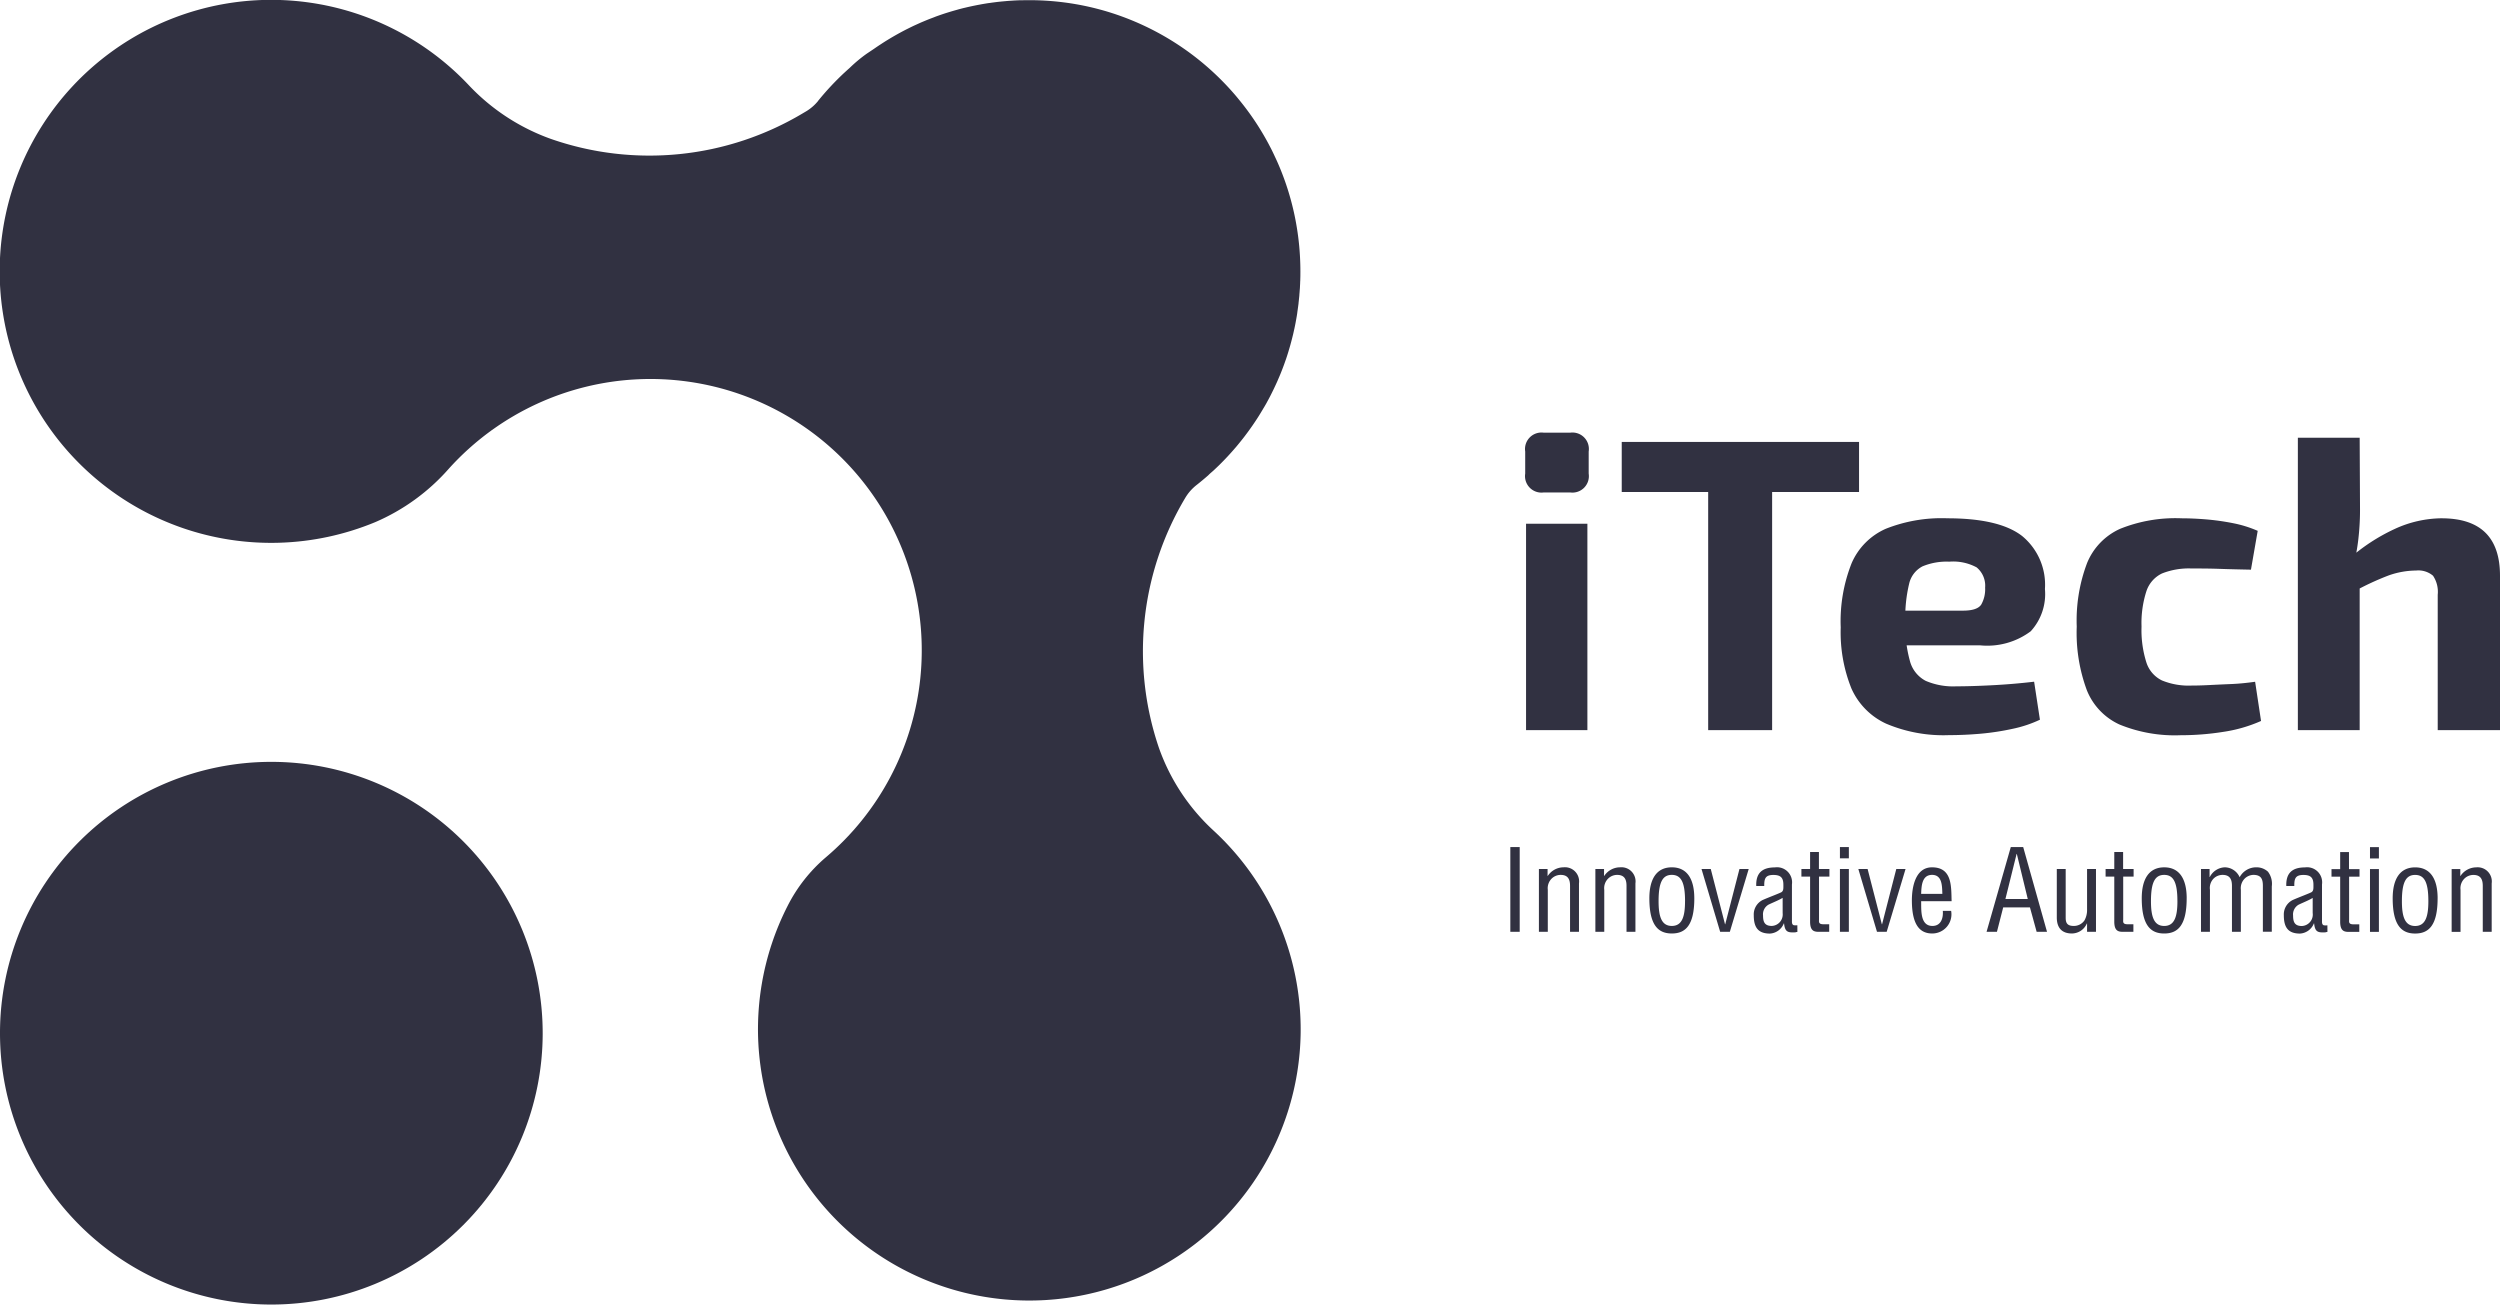
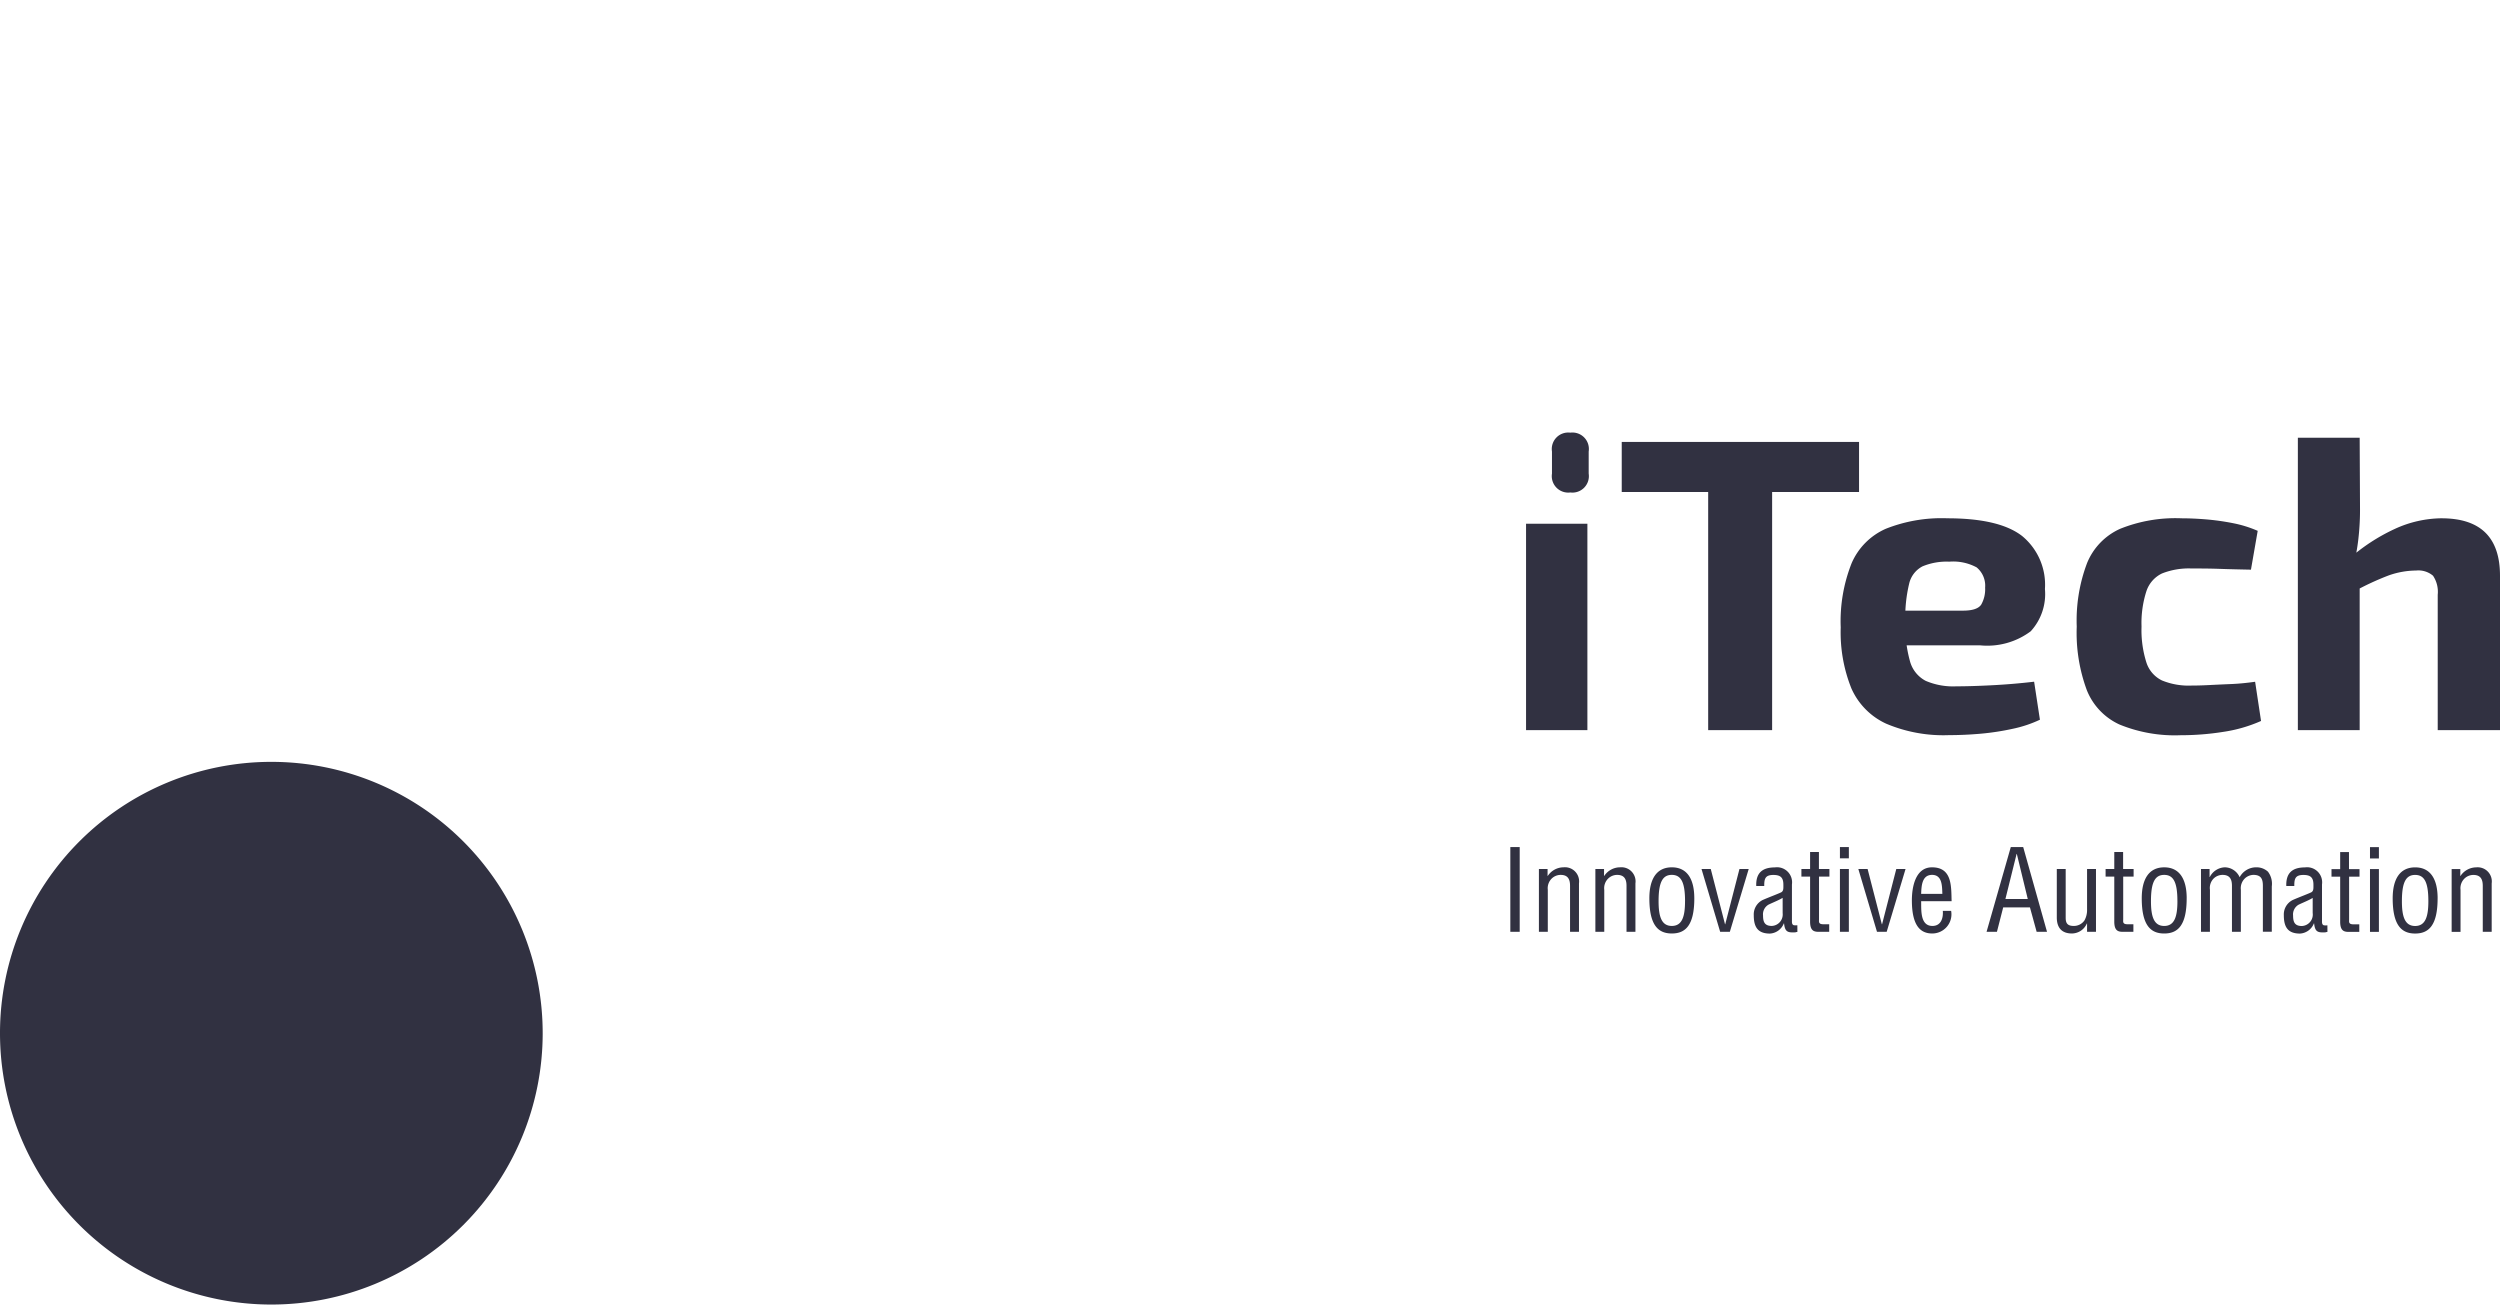
<svg xmlns="http://www.w3.org/2000/svg" width="160" height="83.491" viewBox="0 0 160 83.491">
  <g id="Camada_x0020_1" transform="translate(-5118.732 -11071.591)">
    <g id="_1763180333136" transform="translate(5118.732 11071.591)">
      <path id="Caminho_45" data-name="Caminho 45" d="M5153.472,12724.915a17.366,17.366,0,1,1-17.367-17.365A17.367,17.367,0,0,1,5153.472,12724.915Z" transform="translate(-5118.74 -12658.791)" fill="#313141" />
-       <path id="Caminho_46" data-name="Caminho 46" d="M5201.973,11137.674a17.366,17.366,0,1,1-32.837-8.1h0a10.039,10.039,0,0,1,2.432-3.1,17.365,17.365,0,0,0-21.361-27.351.285.285,0,0,0-.047.028.045.045,0,0,0-.01.012,17.392,17.392,0,0,0-2.7,2.431,13.209,13.209,0,0,1-4.707,3.415,17.376,17.376,0,1,1,5.959-28,13.424,13.424,0,0,0,5.3,3.477,19.147,19.147,0,0,0,16.119-1.65l.2-.118a2.929,2.929,0,0,0,.762-.658l0,0a.007.007,0,0,1,0-.006,17.665,17.665,0,0,1,1.657-1.782l.017-.015c.113-.105.227-.21.345-.313l.013-.012a9.285,9.285,0,0,1,1.079-.9l.478-.32c.12-.084.238-.164.359-.244l.057-.036c.116-.077.233-.152.352-.227.018-.01.034-.021.052-.031.132-.082.266-.163.4-.24,0,0,0,0,0,0,.281-.163.567-.319.856-.467l.044-.021c.124-.063.249-.124.375-.185l.095-.044.335-.152.109-.048.34-.142.1-.04c.132-.054.266-.1.4-.154l.038-.016c.152-.057.307-.11.461-.163l.018-.006c.142-.048.286-.093.428-.136l.124-.038c.109-.032.22-.064.33-.094l.148-.043.288-.075c.063-.013.122-.028.183-.042.108-.026.217-.051.326-.074.047-.01.095-.021.141-.03.137-.028.273-.055.41-.08.021,0,.039-.009.06-.012.158-.028.315-.055.476-.08l.123-.015c.118-.018.235-.033.353-.048l.172-.021c.1-.009.207-.021.31-.03l.184-.017c.1-.009.205-.018.307-.022l.184-.013c.11-.007.221-.01.332-.016l.158,0c.163-.006.326-.008.491-.008a17.471,17.471,0,0,1,3.922.444c.278.064.558.138.832.214a17.393,17.393,0,0,1,8.346,5.308c.113.129.221.259.328.391a17.18,17.18,0,0,1,1.785,2.629c.08.145.157.289.232.437a.36.36,0,0,1,.021.038s0,0,0,0q.14.274.268.554c.065.138.131.278.192.42a17.2,17.2,0,0,1,1.066,3.337,17.418,17.418,0,0,1,.373,3.592c0,.167,0,.332-.007.5,0,.053,0,.1-.007.157,0,.113-.01.227-.014.339,0,.061-.009.121-.013.183-.007.105-.016.211-.025.315,0,.062-.01.121-.016.181-.01.11-.022.221-.035.332,0,.052-.01.1-.017.154-.02.154-.041.307-.064.459,0,.008,0,.014,0,.021-.024.162-.05.32-.081.48-.007.044-.016.089-.024.134-.021.113-.044.228-.068.341-.011.053-.023.107-.036.16-.022.107-.047.213-.072.32-.014.05-.026.1-.039.155-.028.112-.058.223-.087.335-.013.042-.023.086-.035.128-.042.153-.088.3-.133.455h0c-.047.156-.1.313-.15.467-.012.028-.021.058-.032.087-.042.122-.085.243-.13.362l-.047.125c-.042.11-.084.219-.129.328-.016.039-.032.082-.05.122-.047.116-.1.229-.147.345-.014.03-.026.061-.041.092q-.2.445-.42.875c-.005.011-.011.021-.014.028-.068.132-.139.262-.21.392-.015.028-.03.055-.044.081-.065.113-.13.228-.2.339-.016.029-.031.057-.049.084-.071.118-.142.236-.214.352-.012.018-.023.036-.033.053-.262.412-.541.814-.835,1.2-.008.014-.02.026-.029.04-.088.116-.178.229-.269.343-.013.016-.027.031-.038.047q-.142.177-.286.347c-.007.008-.015.015-.02.021q-.48.563-1.008,1.084l-.01.011c-.113.109-.225.217-.34.324l-.019.019c-.1.093-.236.2-.333.3l-.035.035q-.358.313-.734.61a2.972,2.972,0,0,0-.727.823,19.156,19.156,0,0,0-1.689,16,13.128,13.128,0,0,0,3.535,5.333A17.315,17.315,0,0,1,5201.973,11137.674Z" transform="translate(-5118.731 -11071.591)" fill="#313141" />
-       <path id="Caminho_47" data-name="Caminho 47" d="M8397.85,12006.47v13.21h-3.926v-13.21Zm-1.092-5.829a1.053,1.053,0,0,1,1.175,1.206v1.417a1.053,1.053,0,0,1-1.175,1.205h-1.713a1.053,1.053,0,0,1-1.175-1.205v-1.417a1.054,1.054,0,0,1,1.175-1.206Zm12.915.592v18.447h-4.093v-18.447Zm5.563,0v3.206h-15.188v-3.206Zm5.641,4.889q3.343,0,4.8,1.137a4.035,4.035,0,0,1,1.456,3.388,3.529,3.529,0,0,1-.91,2.706,4.641,4.641,0,0,1-3.236.9h-7.382v-2.221h6.283c.606,0,.993-.128,1.167-.386a1.994,1.994,0,0,0,.25-1.084,1.519,1.519,0,0,0-.545-1.3,3.166,3.166,0,0,0-1.751-.364,4.016,4.016,0,0,0-1.713.3,1.671,1.671,0,0,0-.856,1.121,9.219,9.219,0,0,0-.243,2.411,8.516,8.516,0,0,0,.3,2.546,2.007,2.007,0,0,0,1.008,1.251,4.46,4.46,0,0,0,1.963.349c.606,0,1.357-.022,2.259-.068s1.8-.121,2.714-.228l.371,2.433a7.832,7.832,0,0,1-1.758.584,16.278,16.278,0,0,1-2.032.311c-.7.061-1.364.091-2.008.091a9.394,9.394,0,0,1-4.048-.735,4.477,4.477,0,0,1-2.221-2.258,9.625,9.625,0,0,1-.682-3.9,10.087,10.087,0,0,1,.7-4.115,4.246,4.246,0,0,1,2.19-2.2A9.675,9.675,0,0,1,8420.877,12006.121Zm14.977,0c.478,0,1.008.022,1.576.068a15.507,15.507,0,0,1,1.729.242,7.577,7.577,0,0,1,1.591.493l-.432,2.485c-.712-.015-1.395-.03-2.039-.053s-1.235-.023-1.758-.023a4.643,4.643,0,0,0-1.895.318,1.926,1.926,0,0,0-1,1.138,6.633,6.633,0,0,0-.311,2.259,6.841,6.841,0,0,0,.311,2.3,1.933,1.933,0,0,0,1,1.152,4.5,4.5,0,0,0,1.895.326c.288,0,.651-.008,1.1-.031s.925-.045,1.448-.067,1.022-.076,1.516-.145l.379,2.509a9.32,9.32,0,0,1-2.434.7,17.172,17.172,0,0,1-2.7.212,9.341,9.341,0,0,1-3.918-.682,4.073,4.073,0,0,1-2.1-2.206,10.572,10.572,0,0,1-.644-4.062,10.4,10.4,0,0,1,.659-4.062,4.1,4.1,0,0,1,2.122-2.2A9.512,9.512,0,0,1,8435.854,12006.121Zm16.659,0q3.74,0,3.744,3.668v9.891h-3.986v-8.662a1.849,1.849,0,0,0-.3-1.221,1.448,1.448,0,0,0-1.084-.333,5.348,5.348,0,0,0-1.766.317,17.665,17.665,0,0,0-2.243,1.046l-.349-2.054a12.067,12.067,0,0,1,2.993-1.971A7.31,7.31,0,0,1,8452.513,12006.121Zm-5.237-5.154.022,4.57a16.447,16.447,0,0,1-.113,1.971,13.185,13.185,0,0,1-.288,1.584l.379.349v10.239h-3.956v-18.713Z" transform="translate(-8296.257 -11972.951)" fill="#313141" />
+       <path id="Caminho_47" data-name="Caminho 47" d="M8397.85,12006.47v13.21h-3.926v-13.21Zm-1.092-5.829a1.053,1.053,0,0,1,1.175,1.206v1.417a1.053,1.053,0,0,1-1.175,1.205a1.053,1.053,0,0,1-1.175-1.205v-1.417a1.054,1.054,0,0,1,1.175-1.206Zm12.915.592v18.447h-4.093v-18.447Zm5.563,0v3.206h-15.188v-3.206Zm5.641,4.889q3.343,0,4.8,1.137a4.035,4.035,0,0,1,1.456,3.388,3.529,3.529,0,0,1-.91,2.706,4.641,4.641,0,0,1-3.236.9h-7.382v-2.221h6.283c.606,0,.993-.128,1.167-.386a1.994,1.994,0,0,0,.25-1.084,1.519,1.519,0,0,0-.545-1.3,3.166,3.166,0,0,0-1.751-.364,4.016,4.016,0,0,0-1.713.3,1.671,1.671,0,0,0-.856,1.121,9.219,9.219,0,0,0-.243,2.411,8.516,8.516,0,0,0,.3,2.546,2.007,2.007,0,0,0,1.008,1.251,4.46,4.46,0,0,0,1.963.349c.606,0,1.357-.022,2.259-.068s1.8-.121,2.714-.228l.371,2.433a7.832,7.832,0,0,1-1.758.584,16.278,16.278,0,0,1-2.032.311c-.7.061-1.364.091-2.008.091a9.394,9.394,0,0,1-4.048-.735,4.477,4.477,0,0,1-2.221-2.258,9.625,9.625,0,0,1-.682-3.9,10.087,10.087,0,0,1,.7-4.115,4.246,4.246,0,0,1,2.19-2.2A9.675,9.675,0,0,1,8420.877,12006.121Zm14.977,0c.478,0,1.008.022,1.576.068a15.507,15.507,0,0,1,1.729.242,7.577,7.577,0,0,1,1.591.493l-.432,2.485c-.712-.015-1.395-.03-2.039-.053s-1.235-.023-1.758-.023a4.643,4.643,0,0,0-1.895.318,1.926,1.926,0,0,0-1,1.138,6.633,6.633,0,0,0-.311,2.259,6.841,6.841,0,0,0,.311,2.3,1.933,1.933,0,0,0,1,1.152,4.5,4.5,0,0,0,1.895.326c.288,0,.651-.008,1.1-.031s.925-.045,1.448-.067,1.022-.076,1.516-.145l.379,2.509a9.32,9.32,0,0,1-2.434.7,17.172,17.172,0,0,1-2.7.212,9.341,9.341,0,0,1-3.918-.682,4.073,4.073,0,0,1-2.1-2.206,10.572,10.572,0,0,1-.644-4.062,10.4,10.4,0,0,1,.659-4.062,4.1,4.1,0,0,1,2.122-2.2A9.512,9.512,0,0,1,8435.854,12006.121Zm16.659,0q3.74,0,3.744,3.668v9.891h-3.986v-8.662a1.849,1.849,0,0,0-.3-1.221,1.448,1.448,0,0,0-1.084-.333,5.348,5.348,0,0,0-1.766.317,17.665,17.665,0,0,0-2.243,1.046l-.349-2.054a12.067,12.067,0,0,1,2.993-1.971A7.31,7.31,0,0,1,8452.513,12006.121Zm-5.237-5.154.022,4.57a16.447,16.447,0,0,1-.113,1.971,13.185,13.185,0,0,1-.288,1.584l.379.349v10.239h-3.956v-18.713Z" transform="translate(-8296.257 -11972.951)" fill="#313141" />
      <path id="Caminho_48" data-name="Caminho 48" d="M8362.49,12896.031v-5.421h-.6v5.421Zm1.784-4.018h-.555v4.018h.569v-2.687a.869.869,0,0,1,.261-.731.821.821,0,0,1,.563-.224c.463,0,.6.283.6.7v2.941h.572v-3.1a.906.906,0,0,0-.99-1.026,1.217,1.217,0,0,0-1.006.549h-.015Zm3.614,0h-.555v4.018h.569v-2.687a.866.866,0,0,1,.261-.731.82.82,0,0,1,.563-.224c.464,0,.6.283.6.7v2.941h.571v-3.1a.906.906,0,0,0-.989-1.026,1.217,1.217,0,0,0-1.006.549h-.015Zm5.776,1.871c0-1.213-.449-1.979-1.438-1.979s-1.438.767-1.438,1.979c0,1.735.571,2.255,1.438,2.255S8373.665,12895.626,8373.665,12893.885Zm-.593.18c0,.949-.166,1.592-.846,1.592s-.847-.643-.847-1.592c0-1.213.261-1.676.847-1.676S8373.072,12892.852,8373.072,12894.064Zm2.248,1.967h.62l1.207-4.018h-.592l-.91,3.534h-.014l-.912-3.534h-.592Zm4-1.192a.735.735,0,0,1-.692.817c-.463,0-.563-.26-.563-.665a.716.716,0,0,1,.354-.7c.3-.144.62-.266.9-.432Zm.94.772a.7.7,0,0,1-.246-.006c-.115-.058-.1-.2-.1-.3V12893a.964.964,0,0,0-1.092-1.09c-.81,0-1.222.36-1.192,1.192h.512c-.006-.472.066-.709.586-.709.464,0,.638.174.638.629,0,.209.015.369-.108.463-.074.058-.883.36-1.207.507a1.026,1.026,0,0,0-.58.975c0,.729.231,1.178,1.035,1.178a1.019,1.019,0,0,0,.889-.651h.015c.058.551.237.595.724.572a.875.875,0,0,1,.129-.029Zm1.381-4.689h-.565v1.092h-.556v.483h.556v2.877c0,.606.254.666.594.657h.629v-.483h-.383c-.319,0-.269-.174-.269-.312v-2.739h.666v-.483h-.672Zm1.916,5.109v-4.018h-.572v4.018Zm0-4.7v-.724h-.572v.724Zm1.8,4.7h.621l1.207-4.018h-.593l-.909,3.534h-.015l-.911-3.534h-.593Zm2.826-2.428c.022-.478.036-1.215.7-1.215s.637.744.658,1.215Zm1.387,1.09c.037.457-.115.963-.664.963-.8,0-.709-1.04-.723-1.583h1.95c-.028-.94.045-2.168-1.256-2.168-1.063,0-1.287,1.265-1.287,2.11,0,1.618.541,2.124,1.3,2.124a1.227,1.227,0,0,0,1.213-1.446Zm2.8,1.338h.664l.4-1.561h1.713l.428,1.561h.664l-1.524-5.421h-.795Zm2.637-2.1h-1.43l.715-2.883h.015Zm3.795,2.1h.571v-4.018h-.571v2.579a1.365,1.365,0,0,1-.166.71.819.819,0,0,1-.687.354c-.406,0-.515-.182-.515-.52v-3.123h-.569v3.1c0,.709.368,1.026.967,1.026a1.051,1.051,0,0,0,.955-.637h.015Zm2.307-5.109h-.565v1.092h-.556v.483h.556v2.877c0,.606.254.666.594.657h.629v-.483h-.383c-.319,0-.269-.174-.269-.312v-2.739h.666v-.483h-.672Zm4.069,2.963c0-1.213-.449-1.979-1.438-1.979s-1.438.767-1.438,1.979c0,1.735.571,2.255,1.438,2.255S8405.176,12895.626,8405.176,12893.885Zm-.593.18c0,.949-.166,1.592-.846,1.592s-.847-.643-.847-1.592c0-1.213.261-1.676.847-1.676S8404.583,12892.852,8404.583,12894.064Zm2.082-.721a.858.858,0,0,1,.245-.731.823.823,0,0,1,.563-.224c.464,0,.6.283.6.7v2.941h.57v-2.687a.874.874,0,0,1,.26-.731.833.833,0,0,1,.535-.224c.491,0,.614.252.614.7v2.941h.571v-2.905a1.278,1.278,0,0,0-.246-.94,1.077,1.077,0,0,0-.737-.28,1.2,1.2,0,0,0-1.075.635,1.052,1.052,0,0,0-.955-.635,1.128,1.128,0,0,0-.955.621h-.014v-.513h-.55v4.018h.572Zm6.577,1.5a.735.735,0,0,1-.693.817c-.463,0-.563-.26-.563-.665a.718.718,0,0,1,.354-.7c.3-.144.621-.266.9-.432v.975Zm.939.772a.69.69,0,0,1-.245-.006c-.115-.058-.1-.2-.1-.3V12893a.964.964,0,0,0-1.092-1.09c-.81,0-1.222.36-1.193,1.192h.513c-.006-.472.065-.709.586-.709.463,0,.638.174.638.629,0,.209.014.369-.108.463-.074.058-.884.36-1.207.507a1.026,1.026,0,0,0-.58.975c0,.729.231,1.178,1.034,1.178a1.019,1.019,0,0,0,.89-.651h.015c.057.551.237.595.723.572a.875.875,0,0,1,.129-.029Zm1.381-4.689H8415v1.092h-.555v.483H8415v2.877c0,.606.254.666.595.657h.629v-.483h-.384c-.319,0-.268-.174-.268-.312v-2.739h.666v-.483h-.673Zm1.916,5.109v-4.018h-.571v4.018Zm0-4.7v-.724h-.571v.724Zm3.758,2.551c0-1.213-.449-1.979-1.438-1.979s-1.438.767-1.438,1.979c0,1.735.571,2.255,1.438,2.255S8421.236,12895.626,8421.236,12893.885Zm-.593.18c0,.949-.166,1.592-.846,1.592s-.847-.643-.847-1.592c0-1.213.261-1.676.847-1.676S8420.644,12892.852,8420.644,12894.064Zm2.045-2.051h-.555v4.018h.569v-2.687a.868.868,0,0,1,.26-.731.823.823,0,0,1,.563-.224c.464,0,.6.283.6.7v2.941h.571v-3.1a.906.906,0,0,0-.989-1.026,1.217,1.217,0,0,0-1.006.549h-.015Z" transform="translate(-8265.229 -12836.396)" fill="#313141" />
    </g>
  </g>
</svg>